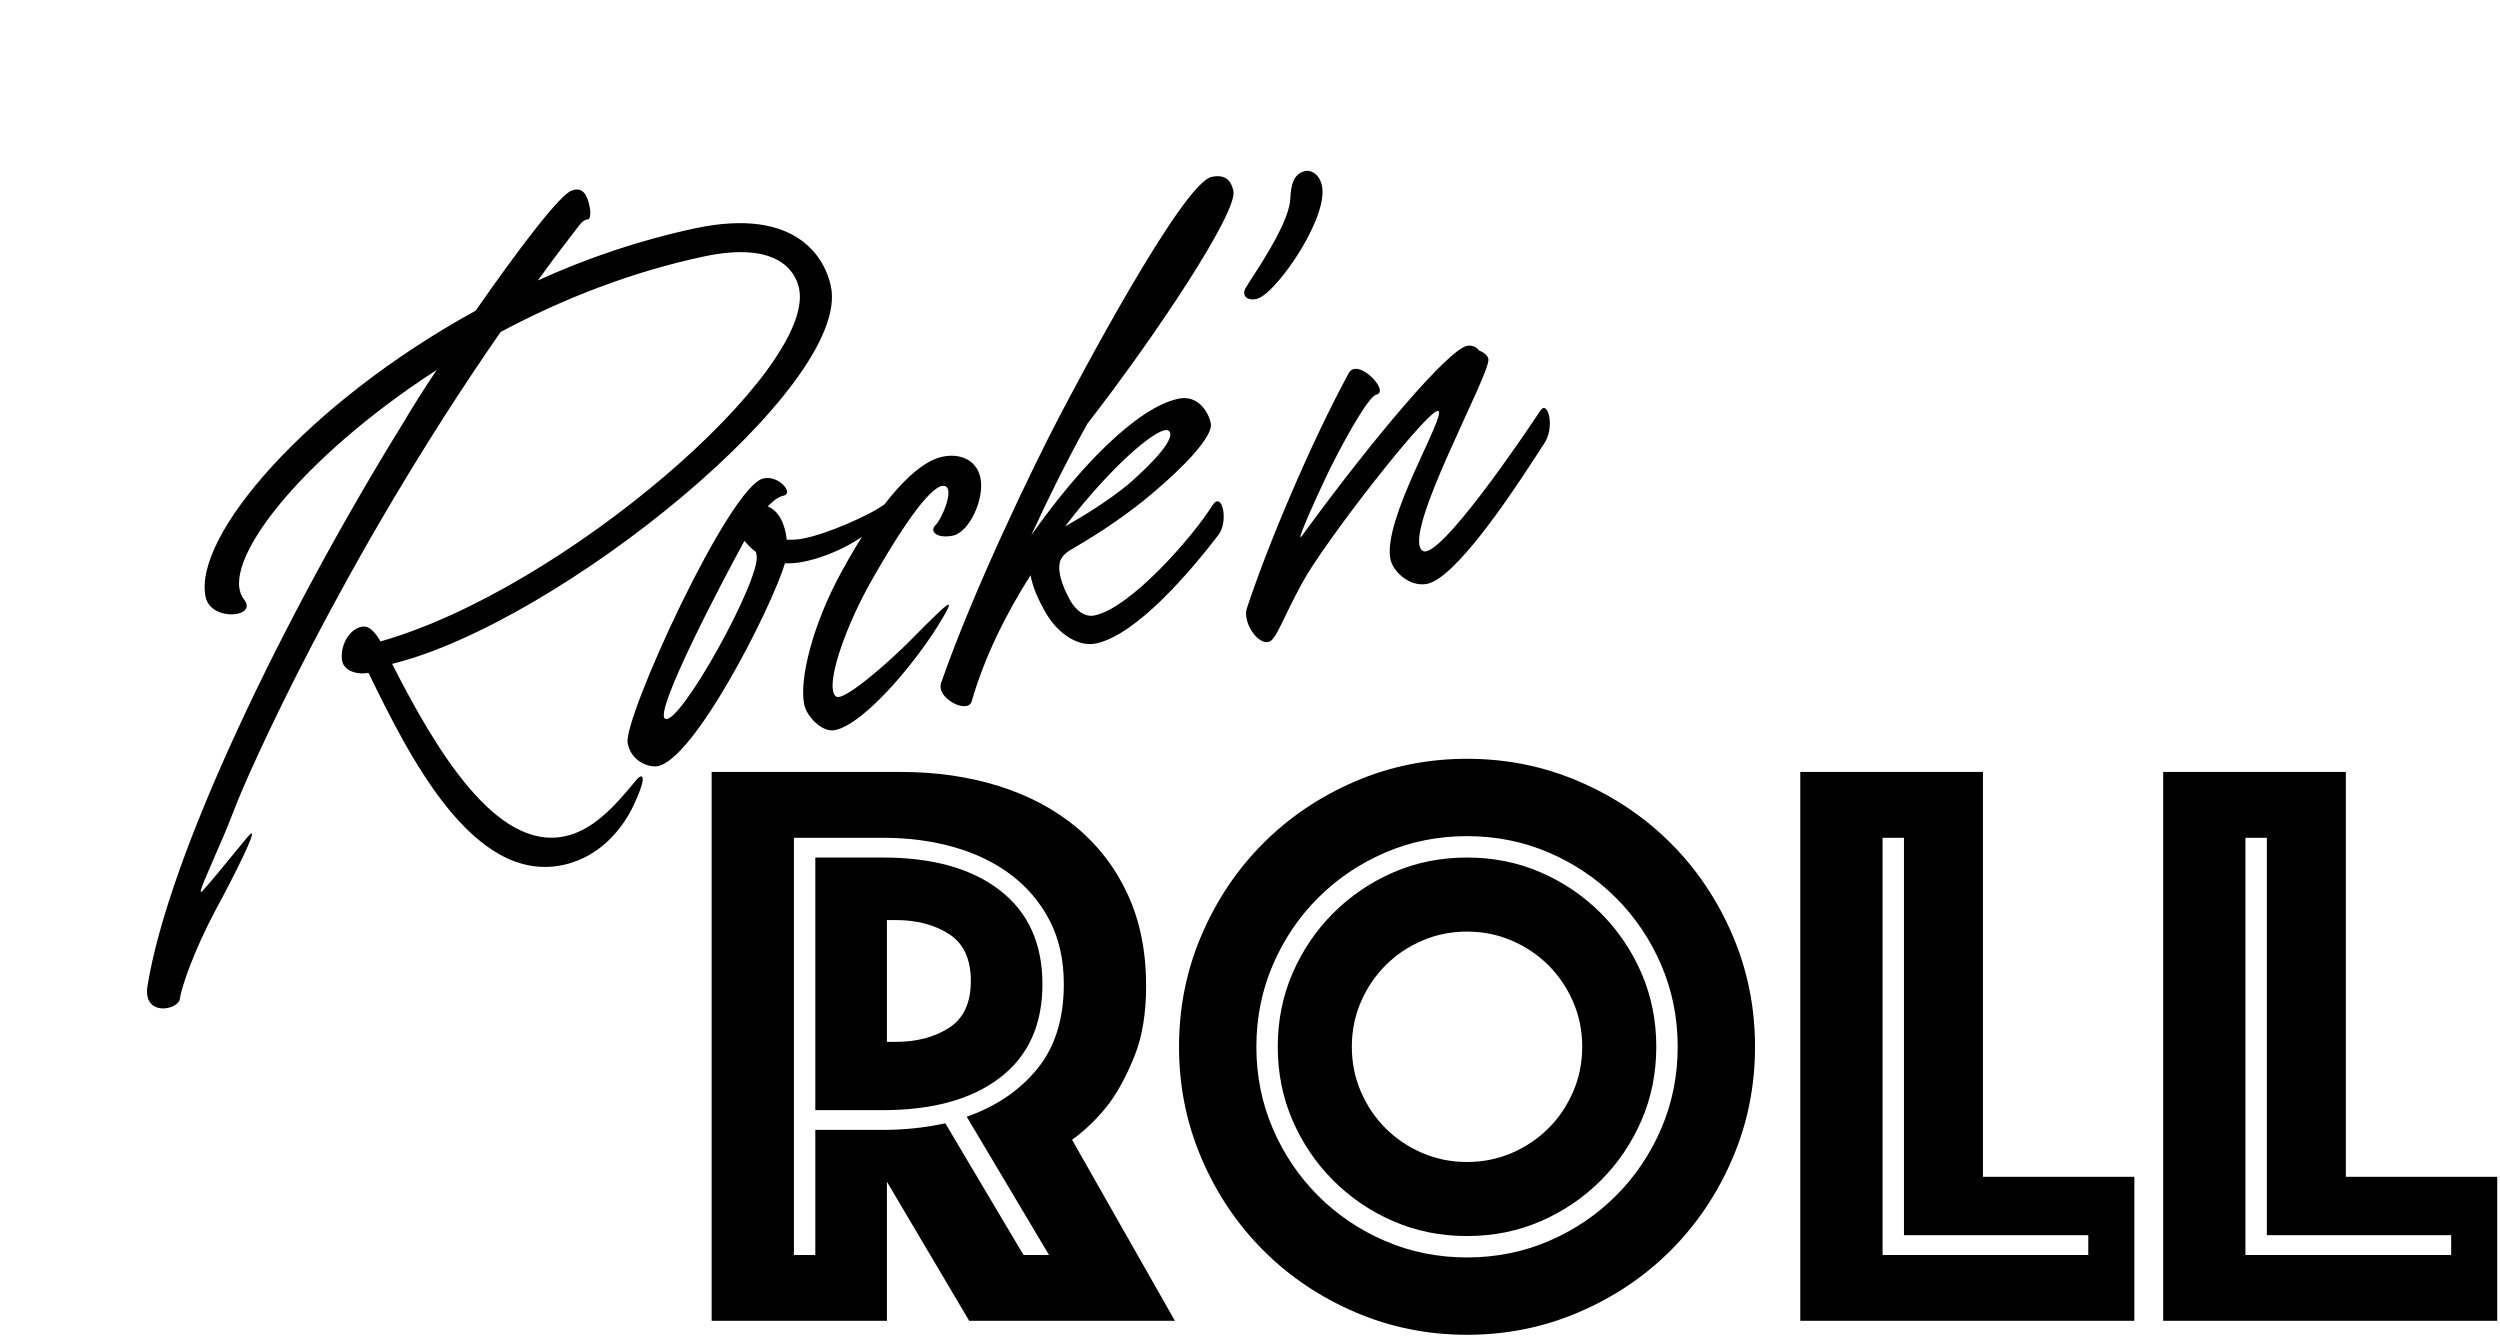
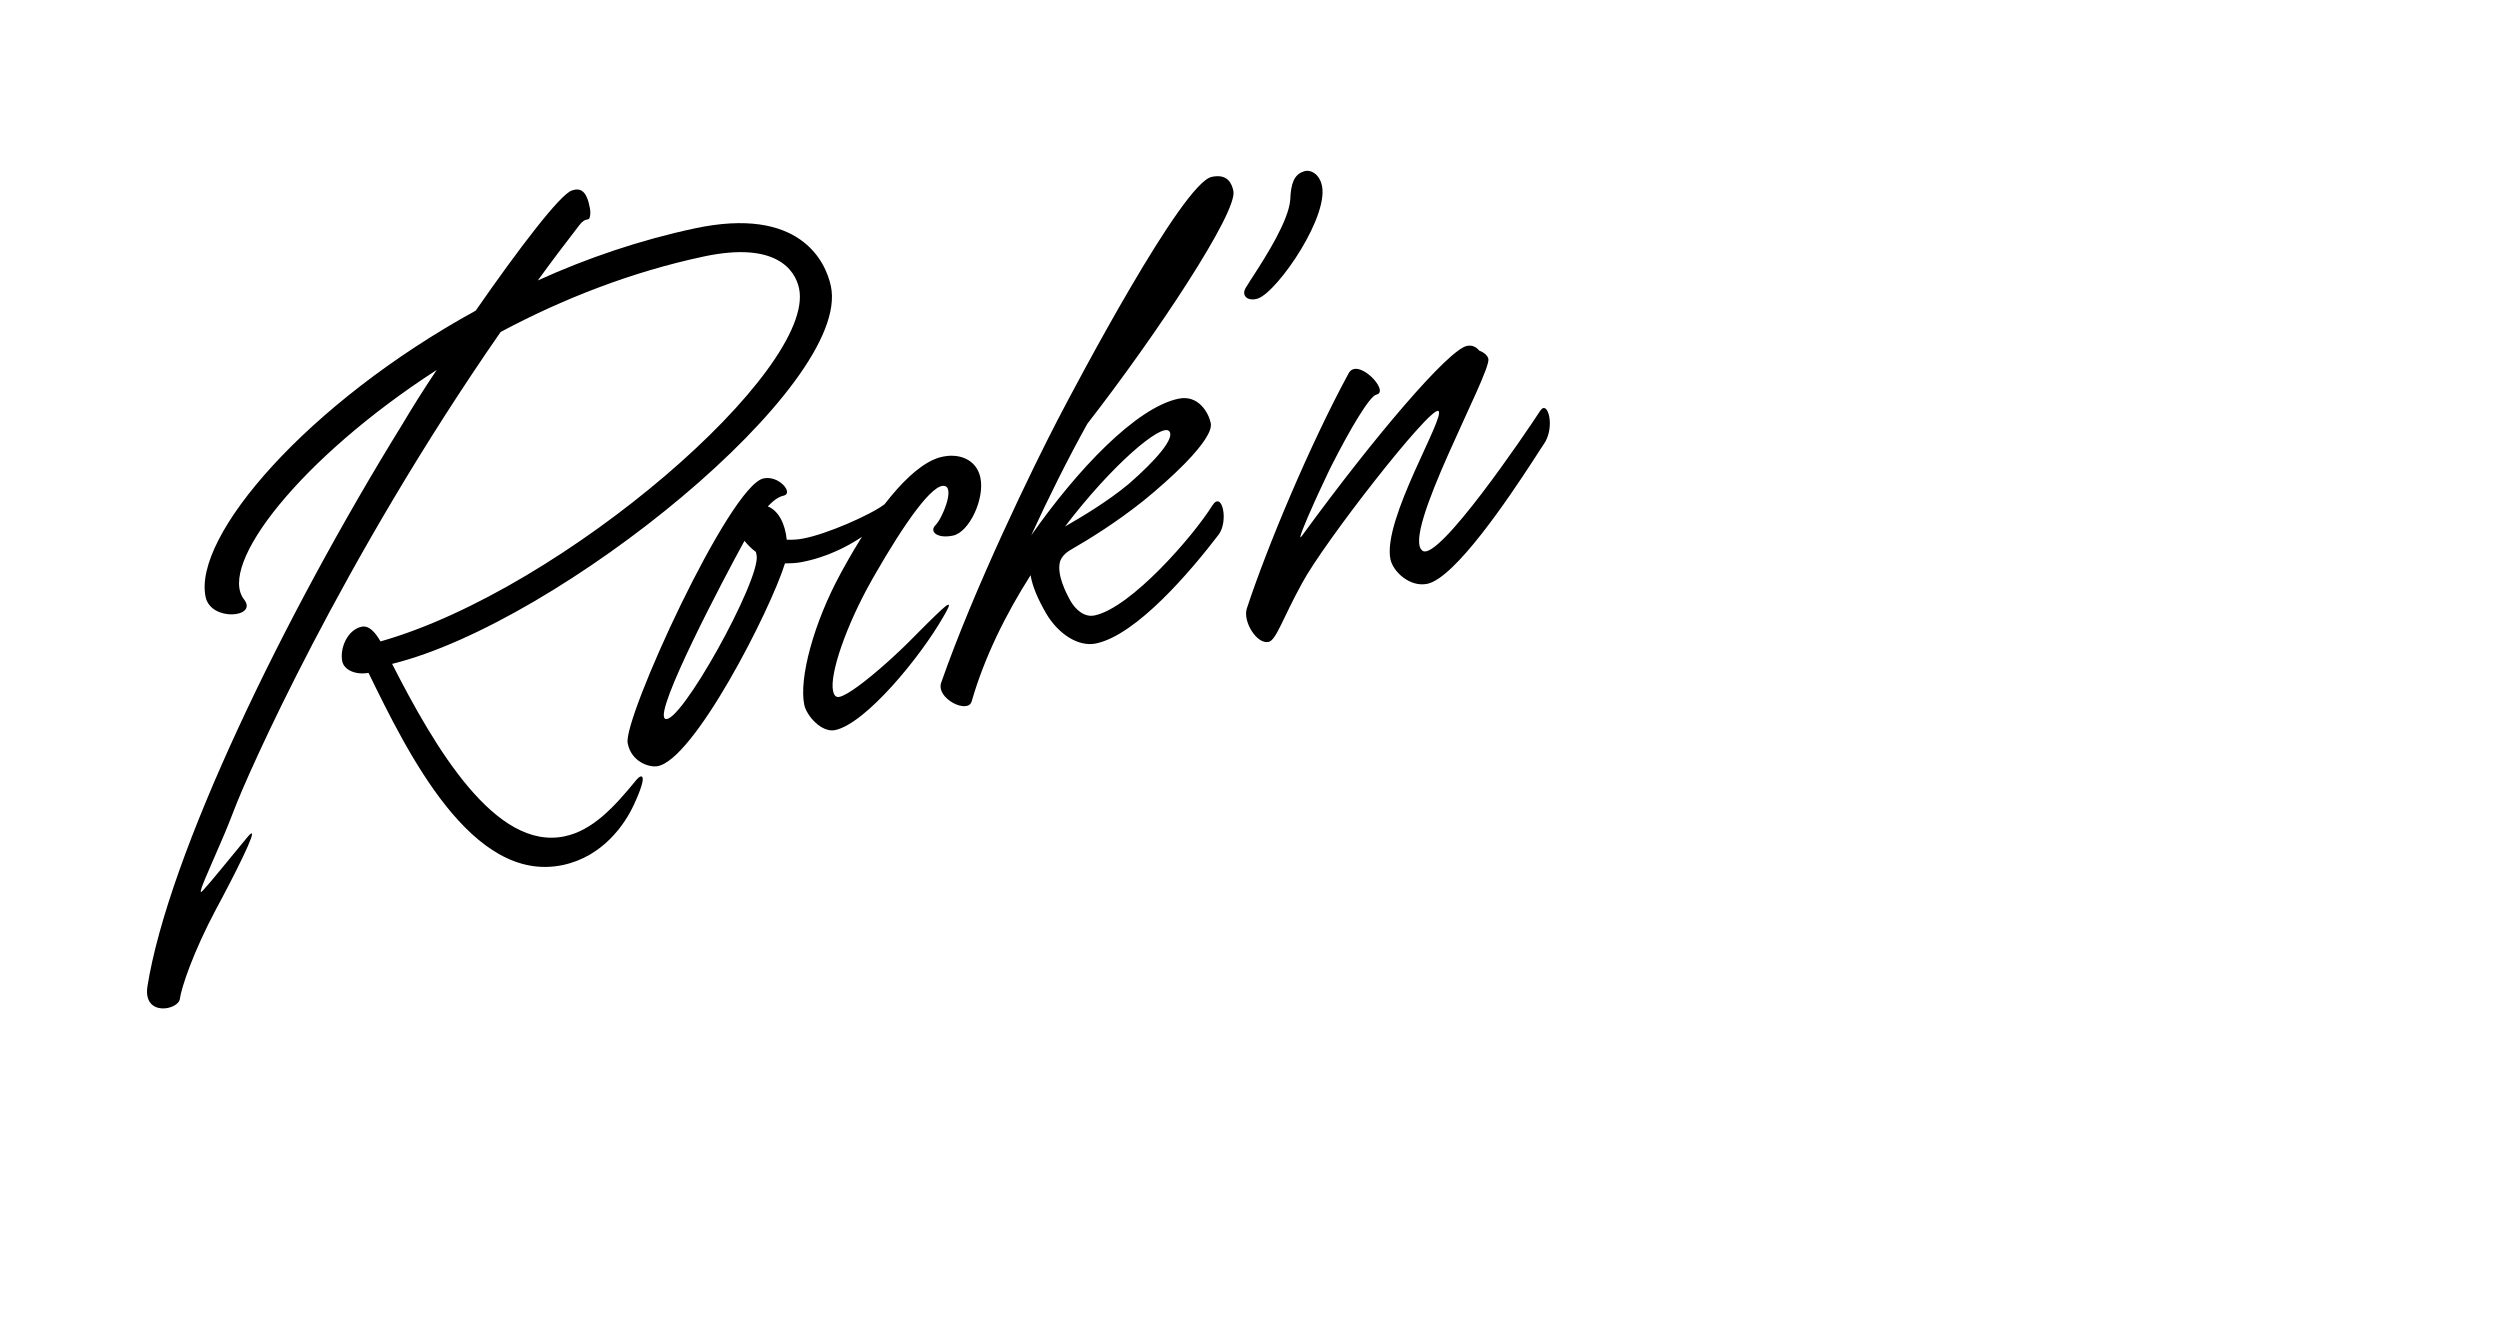
<svg xmlns="http://www.w3.org/2000/svg" width="875px" height="468px" viewBox="0 0 875 468">
  <title>50</title>
  <g id="crv" stroke="none" stroke-width="1" fill="none" fill-rule="evenodd">
    <g id="50" fill="#000000" fill-rule="nonzero">
-       <path d="M31.946,300.182 C33.304,296.496 39.706,285.438 50.958,272.052 L51.284,271.667 L51.284,271.667 L51.937,270.895 C52.372,270.38 52.808,269.862 53.242,269.345 L53.892,268.568 C63.736,256.789 72.675,245.169 66.672,249.936 C57.36,257.308 51.734,261.964 47.66,264.874 C44.564,267.085 51.104,258.54 57.914,248.86 L58.452,248.094 C58.541,247.966 58.631,247.837 58.721,247.709 L59.259,246.938 C59.706,246.294 60.152,245.648 60.594,245.002 L61.123,244.228 C62.174,242.681 63.196,241.144 64.15,239.654 C70.94,228.984 119.052,162.248 190.25,95.318 C213.724,88.528 239.332,84.26 265.328,84.26 C291.13,84.26 295.592,95.512 295.592,102.108 C295.592,131.208 193.16,188.05 126.618,192.512 C125.454,189.02 123.902,186.11 121.186,186.11 C116.142,186.11 112.068,191.93 112.068,196.586 C112.068,199.496 115.366,202.212 120.216,202.406 C127.782,232.67 140.198,282.334 172.79,282.334 C187.146,282.334 197.04,272.828 201.502,266.814 C208.915,256.93 206.272,256.916 204.337,258.379 L204.218,258.472 L204.218,258.472 C194.324,266.426 185.4,272.634 175.506,272.634 C150.674,272.634 137.482,232.864 128.946,201.048 C189.086,199.108 306.65,139.162 306.65,103.66 C306.65,94.542 301.606,73.978 264.358,73.978 C244.764,73.978 225.17,76.306 206.74,80.38 C212.754,74.948 218.768,69.71 224.976,64.472 C227.498,62.338 228.274,63.502 228.856,62.92 C229.244,62.532 229.826,60.98 229.826,59.428 C230.02,53.22 228.08,51.668 224.976,52.056 C220.708,52.444 202.472,68.158 183.266,86.2 C118.858,105.6 69.97,142.848 69.97,164.576 C69.97,173.5 86.46,175.44 82.968,168.262 C76.178,154.488 112.65,123.836 165.612,103.66 C159.792,109.286 154.554,114.718 149.898,119.762 C95.19,176.992 38.348,250.324 21.664,293.78 C17.978,303.868 30.782,304.062 31.946,300.182 Z M270.76,195.228 C272.7,195.616 274.64,196.004 276.774,196.004 C285.31,196.198 295.98,193.87 304.322,189.214 C312.664,184.364 313.052,180.484 309.172,182.23 C303.352,184.946 287.056,188.244 278.908,188.05 C276.774,188.05 274.834,187.662 273.088,187.274 C273.67,181.842 272.506,176.798 269.014,174.47 C271.342,172.918 273.282,171.948 275.222,171.948 C278.908,171.948 275.222,164.576 269.596,164.576 C257.374,164.576 204.024,236.55 203.83,245.28 C203.636,251.876 209.262,255.174 212.172,255.368 C224.976,256.338 262.418,210.166 270.76,195.228 Z M218.38,239.654 C215.082,236.356 248.644,196.004 258.538,184.558 C259.314,186.11 260.284,187.662 261.642,189.214 L261.642,190.378 C261.448,198.914 222.454,243.728 218.38,239.654 Z M275.804,255.95 C286.668,255.95 310.142,237.326 321.2,224.91 C321.422,224.66 321.667,224.387 321.917,224.106 L322.104,223.894 C322.261,223.716 322.417,223.537 322.567,223.361 L322.746,223.15 C323.883,221.79 324.585,220.666 322.558,221.612 C321.006,222.388 316.932,224.91 309.56,229.76 C306.456,231.829 302.619,234.2 298.711,236.442 L297.841,236.938 C290.3,241.214 282.673,244.892 279.684,244.892 C278.52,244.892 277.938,244.116 277.938,242.37 C277.938,236.356 287.25,220.836 299.278,207.256 C299.55,206.949 299.822,206.643 300.094,206.338 L300.912,205.423 C314.005,190.824 327.563,177.876 331.288,180.484 C334.004,182.23 327.99,191.154 325.08,193.094 C322.364,194.84 324.692,197.944 330.318,197.944 C336.138,197.944 343.898,187.662 343.898,180.096 C343.898,173.5 338.272,169.814 331.482,170.202 C320.265,170.962 304.204,185.138 290.054,201.59 L289.19,202.6 L289.19,202.6 C276.192,217.732 267.074,235.774 267.074,245.086 C267.074,248.966 270.954,255.95 275.804,255.95 Z M324.692,255.95 C332.258,241.788 342.734,228.596 353.986,217.15 C353.792,221.224 354.762,225.88 356.508,231.312 C359.224,239.46 365.238,245.28 371.446,245.28 C385.996,245.28 409.082,227.432 421.304,216.956 C425.766,213.076 425.766,202.018 421.304,206.48 C412.574,215.598 385.996,235.58 372.998,235.58 C369.118,235.58 366.79,231.894 365.82,228.984 C364.85,225.88 362.91,218.896 365.044,214.628 C366.014,213.076 367.372,212.106 369.7,211.33 C376.878,209.002 387.16,205.316 398.024,199.884 C403.981,196.827 409.812,193.516 414.646,190.324 L415.363,189.846 C422.106,185.314 426.736,181.06 426.736,178.156 C426.736,174.47 424.602,167.486 417.424,167.486 C402.292,167.486 377.654,184.364 357.09,203.57 C366.014,191.542 375.326,179.902 384.444,169.426 C414.126,144.4 451.374,107.928 451.374,100.362 C451.374,97.84 450.792,93.96 444.972,93.96 C434.496,93.96 383.668,154.876 374.55,165.934 C362.91,180.096 333.81,217.344 315.574,247.414 C312.47,252.458 322.558,260.412 324.692,255.95 Z M369.312,202.988 C390.07,185.14 409.47,174.858 411.798,177.768 C413.932,180.484 405.008,187.08 394.144,193.094 C385.608,197.556 375.908,200.854 369.312,202.988 Z M451.956,138.968 C459.328,137.998 483.384,115.106 482.026,104.048 C481.638,100.362 479.116,98.422 476.788,98.81 C473.296,99.198 471.55,102.108 470.192,107.54 C468.108,114.537 457.911,124.963 452.229,130.661 L451.483,131.408 C451.404,131.487 451.325,131.566 451.248,131.643 L450.801,132.091 C449.791,133.104 449.037,133.87 448.658,134.312 C446.33,136.64 448.076,139.356 451.956,138.968 Z M430.616,257.308 C433.332,257.308 437.406,249.936 446.33,239.654 C456.806,227.238 502.784,188.632 505.5,190.572 C508.216,192.512 478.34,223.746 478.34,237.908 C478.34,242.37 482.996,248.966 489.204,248.966 C499.104,248.966 523.26,225.546 534.04,214.79 L535.182,213.649 C536.145,212.684 536.967,211.856 537.623,211.199 L538.083,210.739 C538.511,210.313 538.841,209.987 539.062,209.778 C544.494,204.928 543.912,194.452 540.42,197.944 C533.63,204.734 494.636,242.176 489.98,237.326 C483.384,230.536 526.452,181.454 526.452,176.41 C526.452,175.246 525.482,173.888 523.93,172.918 C523.154,171.366 521.796,170.396 520.05,170.396 C513.454,170.396 482.026,194.452 449.822,223.358 C447.426,225.501 451.588,219.449 456.446,212.818 L456.896,212.205 C457.197,211.795 457.5,211.384 457.804,210.973 L458.26,210.358 C460.312,207.592 462.36,204.889 463.984,202.794 L464.288,202.415 L464.288,202.415 L464.896,201.658 C473.921,190.469 483.078,180.484 485.518,180.484 C490.562,180.484 481.832,166.128 477.564,171.172 C459.328,192.512 437.212,224.328 425.572,244.31 C423.244,248.384 426.348,257.308 430.616,257.308 Z" id="Rock’n" transform="translate(282.047, 177.261) rotate(-12) translate(-282.047, -177.261) " />
-       <path d="M310.418,462.28 L310.418,413.608 L339.218,462.28 L411.218,462.28 L375.218,398.92 C380.018,395.464 384.338,391.24 388.178,386.248 C391.442,381.832 394.418,376.264 397.106,369.544 C399.794,362.824 401.138,354.664 401.138,345.064 C401.138,332.968 398.978,322.264 394.658,312.952 C390.338,303.64 384.338,295.816 376.658,289.48 C368.978,283.144 359.906,278.344 349.442,275.08 C338.978,271.816 327.602,270.184 315.314,270.184 L315.314,270.184 L249.074,270.184 L249.074,462.28 L310.418,462.28 Z M285.362,439.24 L277.874,439.24 L277.874,293.224 L308.978,293.224 C318.002,293.224 326.354,294.328 334.034,296.536 C341.714,298.744 348.386,302.008 354.05,306.328 C359.714,310.648 364.178,315.976 367.442,322.312 C370.706,328.648 372.338,336.04 372.338,344.488 C372.338,356.584 369.266,366.424 363.122,374.008 C356.978,381.592 348.722,387.208 338.354,390.856 L338.354,390.856 L367.154,439.24 L358.226,439.24 L330.866,393.16 C323.762,394.696 316.466,395.464 308.978,395.464 L308.978,395.464 L285.362,395.464 L285.362,439.24 Z M308.978,388.552 C326.45,388.552 340.13,384.76 350.018,377.176 C359.906,369.592 364.85,358.696 364.85,344.488 C364.85,330.28 359.906,319.336 350.018,311.656 C340.13,303.976 326.45,300.136 308.978,300.136 L308.978,300.136 L285.362,300.136 L285.362,388.552 L308.978,388.552 Z M313.586,364.648 L310.418,364.648 L310.418,322.024 L313.586,322.024 C320.882,322.024 327.074,323.656 332.162,326.92 C337.25,330.184 339.794,335.656 339.794,343.336 C339.794,351.016 337.25,356.488 332.162,359.752 C327.074,363.016 320.882,364.648 313.586,364.648 L313.586,364.648 Z M513.458,467.176 C527.282,467.176 540.338,464.536 552.626,459.256 C564.914,453.976 575.618,446.776 584.738,437.656 C593.858,428.536 601.058,417.832 606.338,405.544 C611.618,393.256 614.258,380.2 614.258,366.376 C614.258,352.552 611.618,339.496 606.338,327.208 C601.058,314.92 593.858,304.216 584.738,295.096 C575.618,285.976 564.914,278.776 552.626,273.496 C540.338,268.216 527.282,265.576 513.458,265.576 C499.634,265.576 486.578,268.216 474.29,273.496 C462.002,278.776 451.298,285.976 442.178,295.096 C433.058,304.216 425.858,314.92 420.578,327.208 C415.298,339.496 412.658,352.552 412.658,366.376 C412.658,380.2 415.298,393.256 420.578,405.544 C425.858,417.832 433.058,428.536 442.178,437.656 C451.298,446.776 462.002,453.976 474.29,459.256 C486.578,464.536 499.634,467.176 513.458,467.176 Z M513.458,440.104 C503.282,440.104 493.73,438.184 484.802,434.344 C475.874,430.504 468.05,425.224 461.33,418.504 C454.61,411.784 449.33,403.96 445.49,395.032 C441.65,386.104 439.73,376.552 439.73,366.376 C439.73,356.2 441.65,346.648 445.49,337.72 C449.33,328.792 454.61,320.968 461.33,314.248 C468.05,307.528 475.874,302.248 484.802,298.408 C493.73,294.568 503.282,292.648 513.458,292.648 C523.634,292.648 533.186,294.568 542.114,298.408 C551.042,302.248 558.866,307.528 565.586,314.248 C572.306,320.968 577.586,328.792 581.426,337.72 C585.266,346.648 587.186,356.2 587.186,366.376 C587.186,376.552 585.266,386.104 581.426,395.032 C577.586,403.96 572.306,411.784 565.586,418.504 C558.866,425.224 551.042,430.504 542.114,434.344 C533.186,438.184 523.634,440.104 513.458,440.104 Z M513.458,432.616 C522.674,432.616 531.266,430.888 539.234,427.432 C547.202,423.976 554.21,419.224 560.258,413.176 C566.306,407.128 571.058,400.12 574.514,392.152 C577.97,384.184 579.698,375.592 579.698,366.376 C579.698,357.16 577.97,348.568 574.514,340.6 C571.058,332.632 566.306,325.624 560.258,319.576 C554.21,313.528 547.202,308.776 539.234,305.32 C531.266,301.864 522.674,300.136 513.458,300.136 C504.242,300.136 495.65,301.864 487.682,305.32 C479.714,308.776 472.706,313.528 466.658,319.576 C460.61,325.624 455.858,332.632 452.402,340.6 C448.946,348.568 447.218,357.16 447.218,366.376 C447.218,375.592 448.946,384.184 452.402,392.152 C455.858,400.12 460.61,407.128 466.658,413.176 C472.706,419.224 479.714,423.976 487.682,427.432 C495.65,430.888 504.242,432.616 513.458,432.616 Z M513.458,406.696 C507.89,406.696 502.658,405.64 497.762,403.528 C492.866,401.416 488.594,398.536 484.946,394.888 C481.298,391.24 478.418,386.968 476.306,382.072 C474.194,377.176 473.138,371.944 473.138,366.376 C473.138,360.808 474.194,355.576 476.306,350.68 C478.418,345.784 481.298,341.512 484.946,337.864 C488.594,334.216 492.866,331.336 497.762,329.224 C502.658,327.112 507.89,326.056 513.458,326.056 C519.026,326.056 524.258,327.112 529.154,329.224 C534.05,331.336 538.322,334.216 541.97,337.864 C545.618,341.512 548.498,345.784 550.61,350.68 C552.722,355.576 553.778,360.808 553.778,366.376 C553.778,371.944 552.722,377.176 550.61,382.072 C548.498,386.968 545.618,391.24 541.97,394.888 C538.322,398.536 534.05,401.416 529.154,403.528 C524.258,405.64 519.026,406.696 513.458,406.696 Z M747.026,462.28 L747.026,411.88 L694.034,411.88 L694.034,270.184 L630.098,270.184 L630.098,462.28 L747.026,462.28 Z M730.898,439.24 L658.898,439.24 L658.898,293.224 L666.386,293.224 L666.386,432.328 L730.898,432.328 L730.898,439.24 Z M874.034,462.28 L874.034,411.88 L821.042,411.88 L821.042,270.184 L757.106,270.184 L757.106,462.28 L874.034,462.28 Z M857.906,439.24 L785.906,439.24 L785.906,293.224 L793.394,293.224 L793.394,432.328 L857.906,432.328 L857.906,439.24 Z" id="Roll" />
+       <path d="M31.946,300.182 C33.304,296.496 39.706,285.438 50.958,272.052 L51.284,271.667 L51.284,271.667 L51.937,270.895 C52.372,270.38 52.808,269.862 53.242,269.345 L53.892,268.568 C63.736,256.789 72.675,245.169 66.672,249.936 C57.36,257.308 51.734,261.964 47.66,264.874 C44.564,267.085 51.104,258.54 57.914,248.86 L58.452,248.094 C58.541,247.966 58.631,247.837 58.721,247.709 L59.259,246.938 C59.706,246.294 60.152,245.648 60.594,245.002 L61.123,244.228 C62.174,242.681 63.196,241.144 64.15,239.654 C70.94,228.984 119.052,162.248 190.25,95.318 C213.724,88.528 239.332,84.26 265.328,84.26 C291.13,84.26 295.592,95.512 295.592,102.108 C295.592,131.208 193.16,188.05 126.618,192.512 C125.454,189.02 123.902,186.11 121.186,186.11 C116.142,186.11 112.068,191.93 112.068,196.586 C112.068,199.496 115.366,202.212 120.216,202.406 C127.782,232.67 140.198,282.334 172.79,282.334 C187.146,282.334 197.04,272.828 201.502,266.814 C208.915,256.93 206.272,256.916 204.337,258.379 L204.218,258.472 L204.218,258.472 C194.324,266.426 185.4,272.634 175.506,272.634 C150.674,272.634 137.482,232.864 128.946,201.048 C189.086,199.108 306.65,139.162 306.65,103.66 C306.65,94.542 301.606,73.978 264.358,73.978 C244.764,73.978 225.17,76.306 206.74,80.38 C212.754,74.948 218.768,69.71 224.976,64.472 C227.498,62.338 228.274,63.502 228.856,62.92 C229.244,62.532 229.826,60.98 229.826,59.428 C230.02,53.22 228.08,51.668 224.976,52.056 C220.708,52.444 202.472,68.158 183.266,86.2 C118.858,105.6 69.97,142.848 69.97,164.576 C69.97,173.5 86.46,175.44 82.968,168.262 C76.178,154.488 112.65,123.836 165.612,103.66 C159.792,109.286 154.554,114.718 149.898,119.762 C95.19,176.992 38.348,250.324 21.664,293.78 C17.978,303.868 30.782,304.062 31.946,300.182 Z M270.76,195.228 C272.7,195.616 274.64,196.004 276.774,196.004 C285.31,196.198 295.98,193.87 304.322,189.214 C312.664,184.364 313.052,180.484 309.172,182.23 C303.352,184.946 287.056,188.244 278.908,188.05 C276.774,188.05 274.834,187.662 273.088,187.274 C273.67,181.842 272.506,176.798 269.014,174.47 C271.342,172.918 273.282,171.948 275.222,171.948 C278.908,171.948 275.222,164.576 269.596,164.576 C257.374,164.576 204.024,236.55 203.83,245.28 C203.636,251.876 209.262,255.174 212.172,255.368 C224.976,256.338 262.418,210.166 270.76,195.228 Z M218.38,239.654 C215.082,236.356 248.644,196.004 258.538,184.558 C259.314,186.11 260.284,187.662 261.642,189.214 L261.642,190.378 C261.448,198.914 222.454,243.728 218.38,239.654 Z M275.804,255.95 C286.668,255.95 310.142,237.326 321.2,224.91 C321.422,224.66 321.667,224.387 321.917,224.106 L322.104,223.894 C322.261,223.716 322.417,223.537 322.567,223.361 L322.746,223.15 C323.883,221.79 324.585,220.666 322.558,221.612 C321.006,222.388 316.932,224.91 309.56,229.76 C306.456,231.829 302.619,234.2 298.711,236.442 L297.841,236.938 C290.3,241.214 282.673,244.892 279.684,244.892 C278.52,244.892 277.938,244.116 277.938,242.37 C277.938,236.356 287.25,220.836 299.278,207.256 C299.55,206.949 299.822,206.643 300.094,206.338 L300.912,205.423 C314.005,190.824 327.563,177.876 331.288,180.484 C334.004,182.23 327.99,191.154 325.08,193.094 C322.364,194.84 324.692,197.944 330.318,197.944 C336.138,197.944 343.898,187.662 343.898,180.096 C343.898,173.5 338.272,169.814 331.482,170.202 C320.265,170.962 304.204,185.138 290.054,201.59 L289.19,202.6 L289.19,202.6 C276.192,217.732 267.074,235.774 267.074,245.086 C267.074,248.966 270.954,255.95 275.804,255.95 Z M324.692,255.95 C332.258,241.788 342.734,228.596 353.986,217.15 C353.792,221.224 354.762,225.88 356.508,231.312 C359.224,239.46 365.238,245.28 371.446,245.28 C385.996,245.28 409.082,227.432 421.304,216.956 C425.766,213.076 425.766,202.018 421.304,206.48 C412.574,215.598 385.996,235.58 372.998,235.58 C369.118,235.58 366.79,231.894 365.82,228.984 C364.85,225.88 362.91,218.896 365.044,214.628 C366.014,213.076 367.372,212.106 369.7,211.33 C376.878,209.002 387.16,205.316 398.024,199.884 C403.981,196.827 409.812,193.516 414.646,190.324 L415.363,189.846 C422.106,185.314 426.736,181.06 426.736,178.156 C426.736,174.47 424.602,167.486 417.424,167.486 C402.292,167.486 377.654,184.364 357.09,203.57 C366.014,191.542 375.326,179.902 384.444,169.426 C414.126,144.4 451.374,107.928 451.374,100.362 C451.374,97.84 450.792,93.96 444.972,93.96 C434.496,93.96 383.668,154.876 374.55,165.934 C362.91,180.096 333.81,217.344 315.574,247.414 C312.47,252.458 322.558,260.412 324.692,255.95 Z M369.312,202.988 C390.07,185.14 409.47,174.858 411.798,177.768 C413.932,180.484 405.008,187.08 394.144,193.094 C385.608,197.556 375.908,200.854 369.312,202.988 Z M451.956,138.968 C459.328,137.998 483.384,115.106 482.026,104.048 C481.638,100.362 479.116,98.422 476.788,98.81 C473.296,99.198 471.55,102.108 470.192,107.54 C468.108,114.537 457.911,124.963 452.229,130.661 L451.483,131.408 C451.404,131.487 451.325,131.566 451.248,131.643 L450.801,132.091 C449.791,133.104 449.037,133.87 448.658,134.312 C446.33,136.64 448.076,139.356 451.956,138.968 Z M430.616,257.308 C433.332,257.308 437.406,249.936 446.33,239.654 C456.806,227.238 502.784,188.632 505.5,190.572 C508.216,192.512 478.34,223.746 478.34,237.908 C478.34,242.37 482.996,248.966 489.204,248.966 C499.104,248.966 523.26,225.546 534.04,214.79 C536.145,212.684 536.967,211.856 537.623,211.199 L538.083,210.739 C538.511,210.313 538.841,209.987 539.062,209.778 C544.494,204.928 543.912,194.452 540.42,197.944 C533.63,204.734 494.636,242.176 489.98,237.326 C483.384,230.536 526.452,181.454 526.452,176.41 C526.452,175.246 525.482,173.888 523.93,172.918 C523.154,171.366 521.796,170.396 520.05,170.396 C513.454,170.396 482.026,194.452 449.822,223.358 C447.426,225.501 451.588,219.449 456.446,212.818 L456.896,212.205 C457.197,211.795 457.5,211.384 457.804,210.973 L458.26,210.358 C460.312,207.592 462.36,204.889 463.984,202.794 L464.288,202.415 L464.288,202.415 L464.896,201.658 C473.921,190.469 483.078,180.484 485.518,180.484 C490.562,180.484 481.832,166.128 477.564,171.172 C459.328,192.512 437.212,224.328 425.572,244.31 C423.244,248.384 426.348,257.308 430.616,257.308 Z" id="Rock’n" transform="translate(282.047, 177.261) rotate(-12) translate(-282.047, -177.261) " />
    </g>
  </g>
</svg>